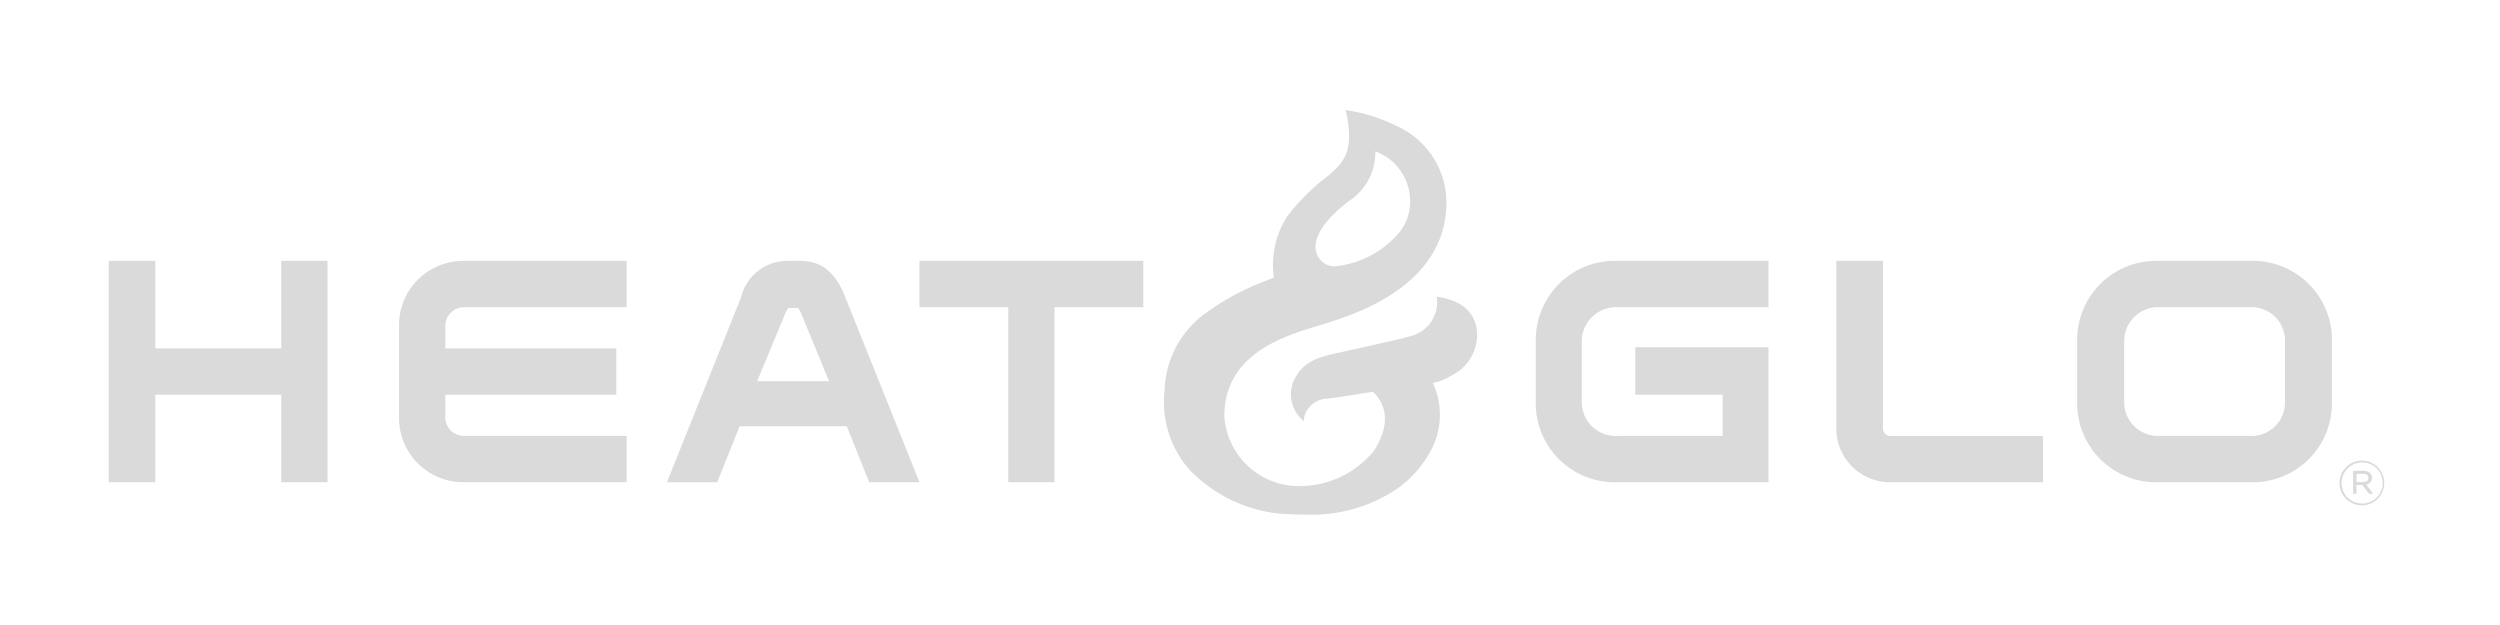
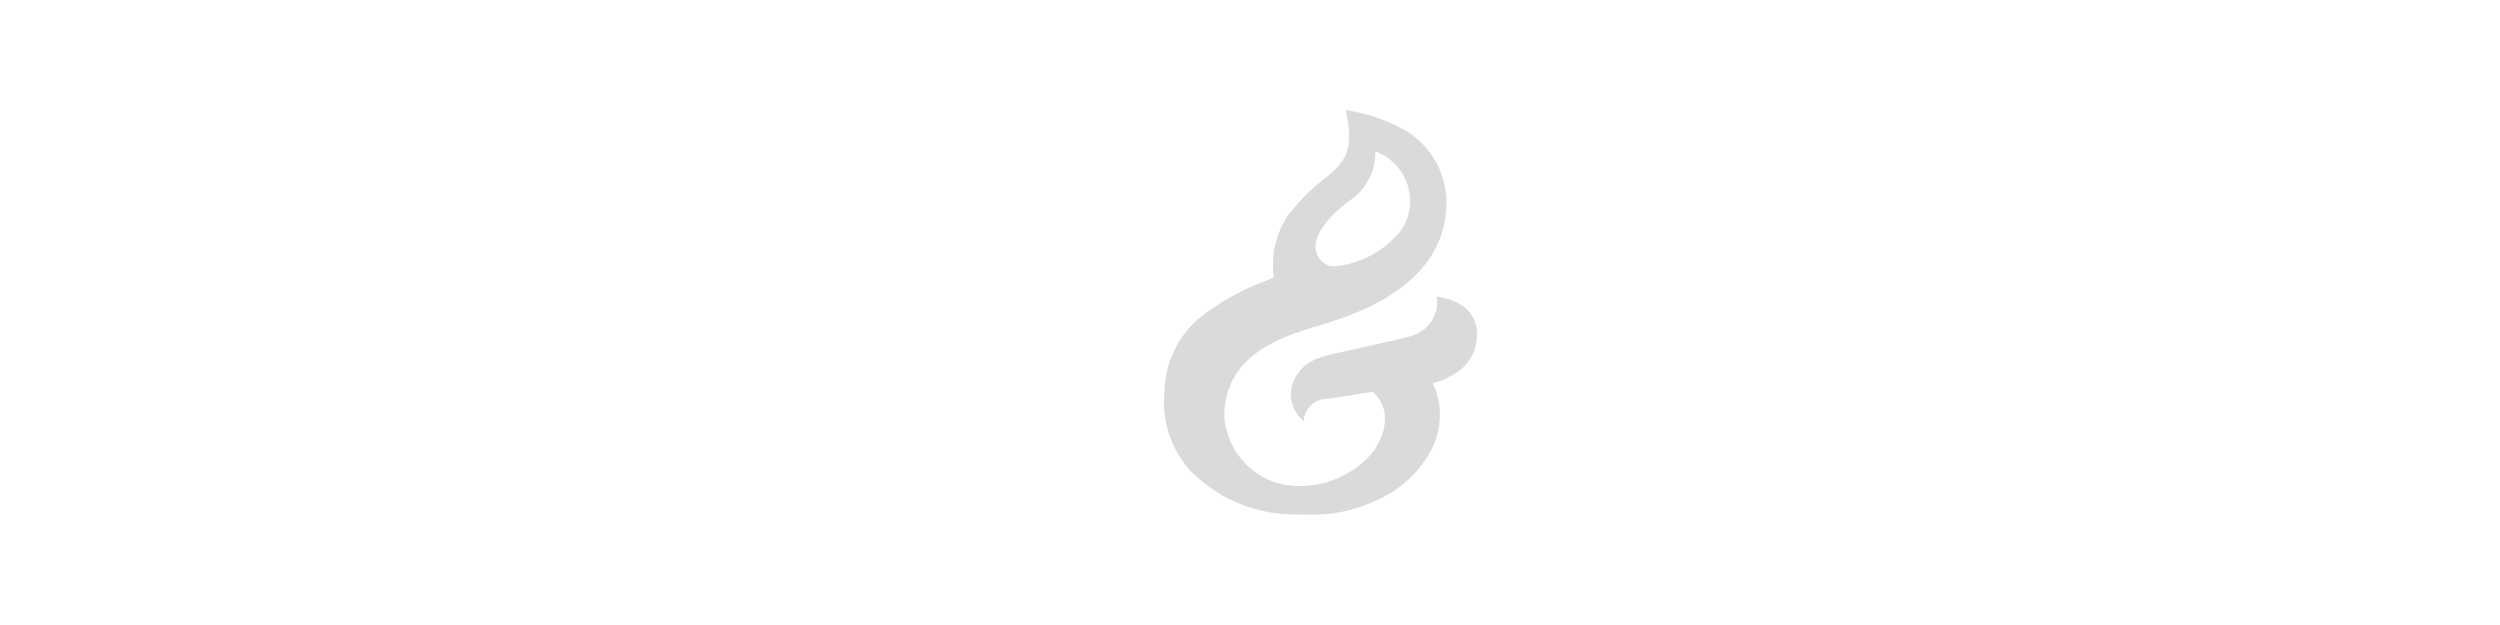
<svg xmlns="http://www.w3.org/2000/svg" width="160" height="40" viewBox="0 0 160 40">
  <g transform="translate(13679 -9672)">
    <g transform="translate(-13672.041 9679.047)">
-       <path d="M142.772,14.218v-.009a1.431,1.431,0,1,1,0,.009Zm.131-.009v.009a1.316,1.316,0,1,0,0-.009Zm.953.695h-.214v-1.47h.657a.61.61,0,0,1,.434.156.39.39,0,0,1,.119.284v.009a.436.436,0,0,1-.38.431l.452.587-.265,0-.424-.554h-.376V14.9h0Zm0-.75h.42c.214,0,.348-.1.348-.261v-.009c0-.156-.13-.253-.337-.253h-.431Zm-104.918.013H35.725L40.47,2.33A3.05,3.05,0,0,1,43.313,0H44.3c1.694,0,2.408,1.246,2.841,2.33l4.744,11.833-3.217,0-1.432-3.577H40.376l-1.432,3.577h0ZM43.218,3.553,41.5,7.7h4.6L44.392,3.553c-.184-.457-.255-.542-.328-.542h-.517C43.473,3.011,43.4,3.1,43.218,3.553Zm88,10.612a5.058,5.058,0,0,1-5.237-5.223V5.224A5.058,5.058,0,0,1,131.221,0h5.826a5.059,5.059,0,0,1,5.237,5.224V8.942a5.059,5.059,0,0,1-5.237,5.223Zm-2.23-8.941V8.942a2.169,2.169,0,0,0,2.277,2.258h5.755a2.137,2.137,0,0,0,2.255-2.258V5.224a2.138,2.138,0,0,0-2.255-2.26h-5.755A2.17,2.17,0,0,0,128.991,5.224Zm-14.968,8.941a3.432,3.432,0,0,1-3.454-3.459V0h2.984V10.73a.472.472,0,0,0,.471.471h9.77v2.965Zm-17.45,0a5.058,5.058,0,0,1-5.239-5.223V5.248A5.064,5.064,0,0,1,96.573,0h9.653V2.965H96.573a2.2,2.2,0,0,0-2.3,2.283V8.942a2.172,2.172,0,0,0,2.3,2.258h6.718V8.565H97.7V5.53h8.526v8.635Zm-39,0V2.965H51.885V0H66.212V2.965H60.527v11.2Zm-34.856,0a4.108,4.108,0,0,1-4.135-4.117V4.119A4.11,4.11,0,0,1,22.713,0H33.141V2.965H22.713a1.2,1.2,0,0,0-1.174,1.177V5.6H32.484V8.565H21.538v1.46A1.2,1.2,0,0,0,22.713,11.2H33.141v2.965Zm-11.672,0v-5.6H2.984v5.6H0V0H2.984V5.6H11.04V0H14V14.165Z" transform="translate(0 9.65)" fill="#dadada" />
      <path d="M9.107,25.888c-.6,0-1.184-.029-1.726-.061a9.3,9.3,0,0,1-5.8-2.857A6.536,6.536,0,0,1,.027,17.964a6.309,6.309,0,0,1,2.468-4.851,16.16,16.16,0,0,1,4.1-2.222c.162-.068.306-.128.427-.181A5.721,5.721,0,0,1,7.9,6.768a13.186,13.186,0,0,1,2.4-2.412,6.088,6.088,0,0,0,.934-.867l.059-.081c.28-.378.863-1.164.318-3.407h.017a10.594,10.594,0,0,1,3.212,1,5.374,5.374,0,0,1,3.228,4.886c0,5.256-5.661,7.1-7.522,7.7-.192.062-.41.128-.641.2-2.264.68-6.051,1.818-6.051,5.818a4.776,4.776,0,0,0,4.7,4.457l.162,0a6.156,6.156,0,0,0,4.714-2.26c.951-1.512.935-2.777-.048-3.757l-.015-.015c-.224.027-.624.091-1.087.166-.6.1-1.277.205-1.824.274A1.531,1.531,0,0,0,8.927,19.93c-.028-.035-.062-.075-.1-.121a2.215,2.215,0,0,1-.593-2.351c.582-1.427,1.716-1.671,3.03-1.954l.359-.078c1.586-.349,3.748-.83,4.212-.98a2.245,2.245,0,0,0,1.611-2.51c1.555.239,2.394.935,2.566,2.126a2.9,2.9,0,0,1-1.552,2.888l-.128.071a3.37,3.37,0,0,1-1.137.439,4.815,4.815,0,0,1-.066,4.212,7,7,0,0,1-2.85,2.952A9.728,9.728,0,0,1,9.107,25.888Zm4.41-23.248a3.714,3.714,0,0,1-1.7,3.188C10.391,6.912,9.636,7.981,9.69,8.837a1.271,1.271,0,0,0,.685,1.039,1.133,1.133,0,0,0,.565.119A6.148,6.148,0,0,0,14.707,8.2a3.184,3.184,0,0,0,1.035-2.26A3.409,3.409,0,0,0,13.517,2.639Z" transform="translate(67.547 0)" fill="#dadada" />
    </g>
    <rect width="160" height="40" transform="translate(-13679 9672)" fill="none" />
  </g>
</svg>